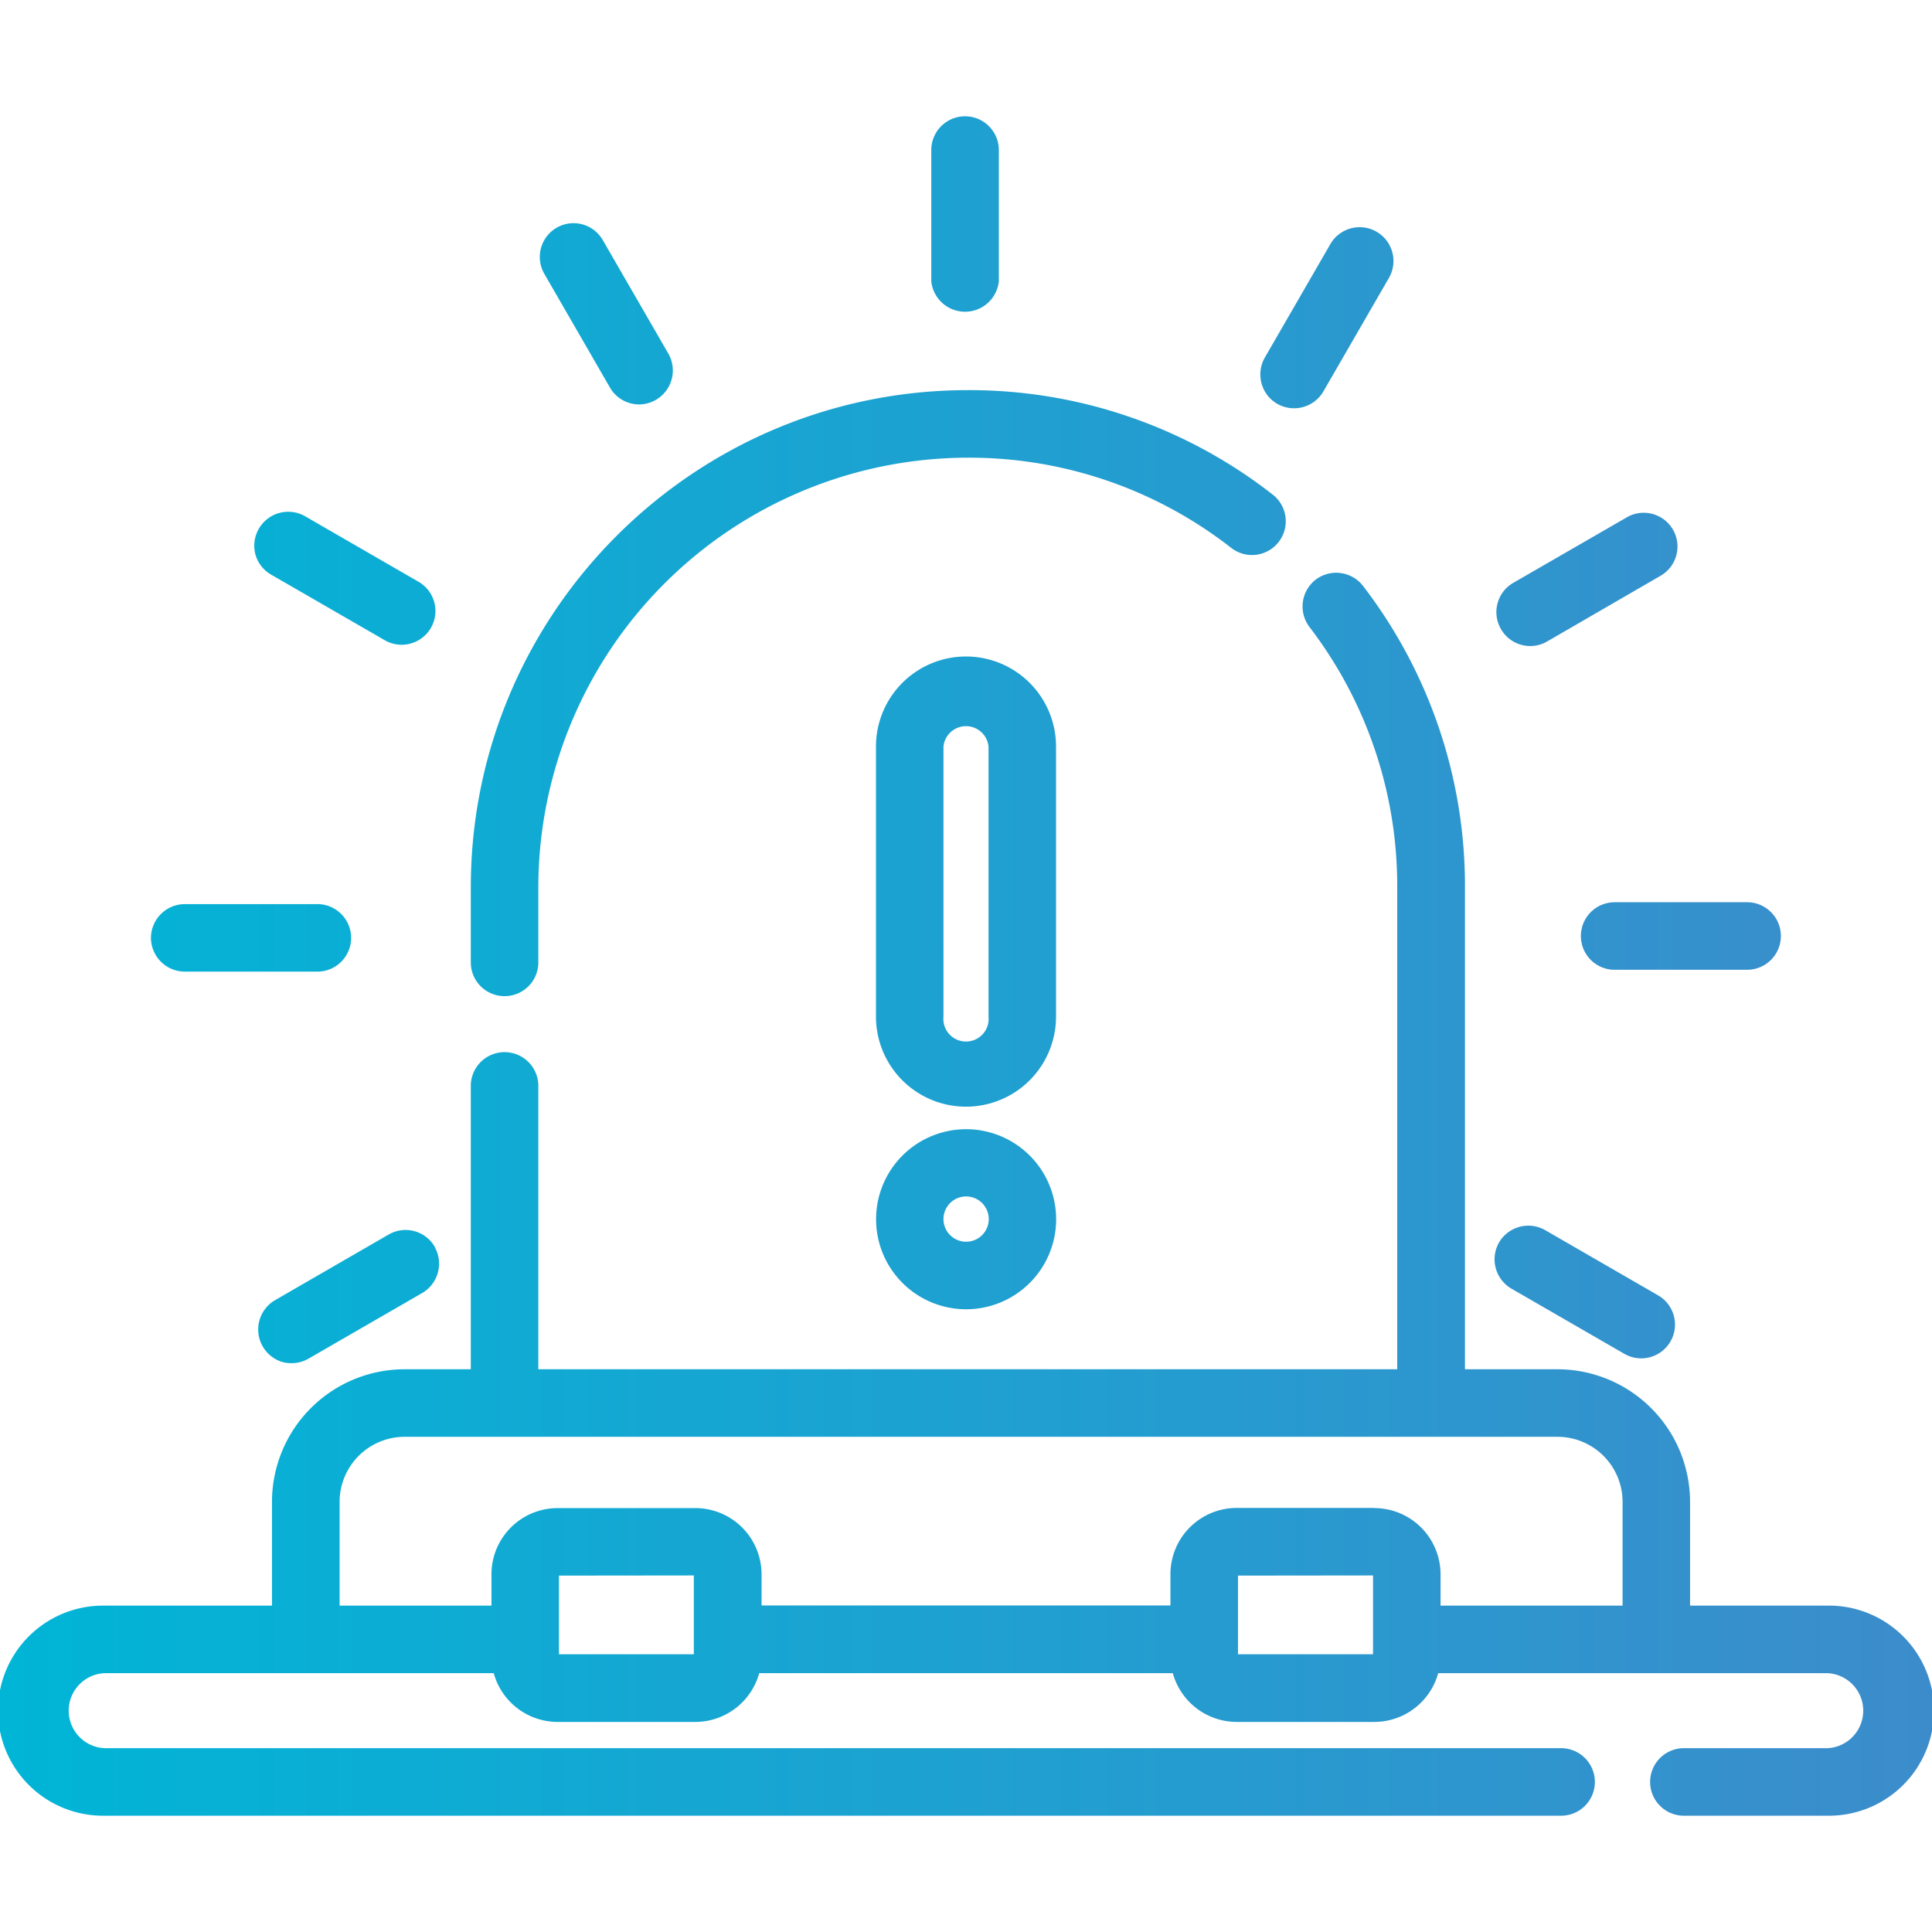
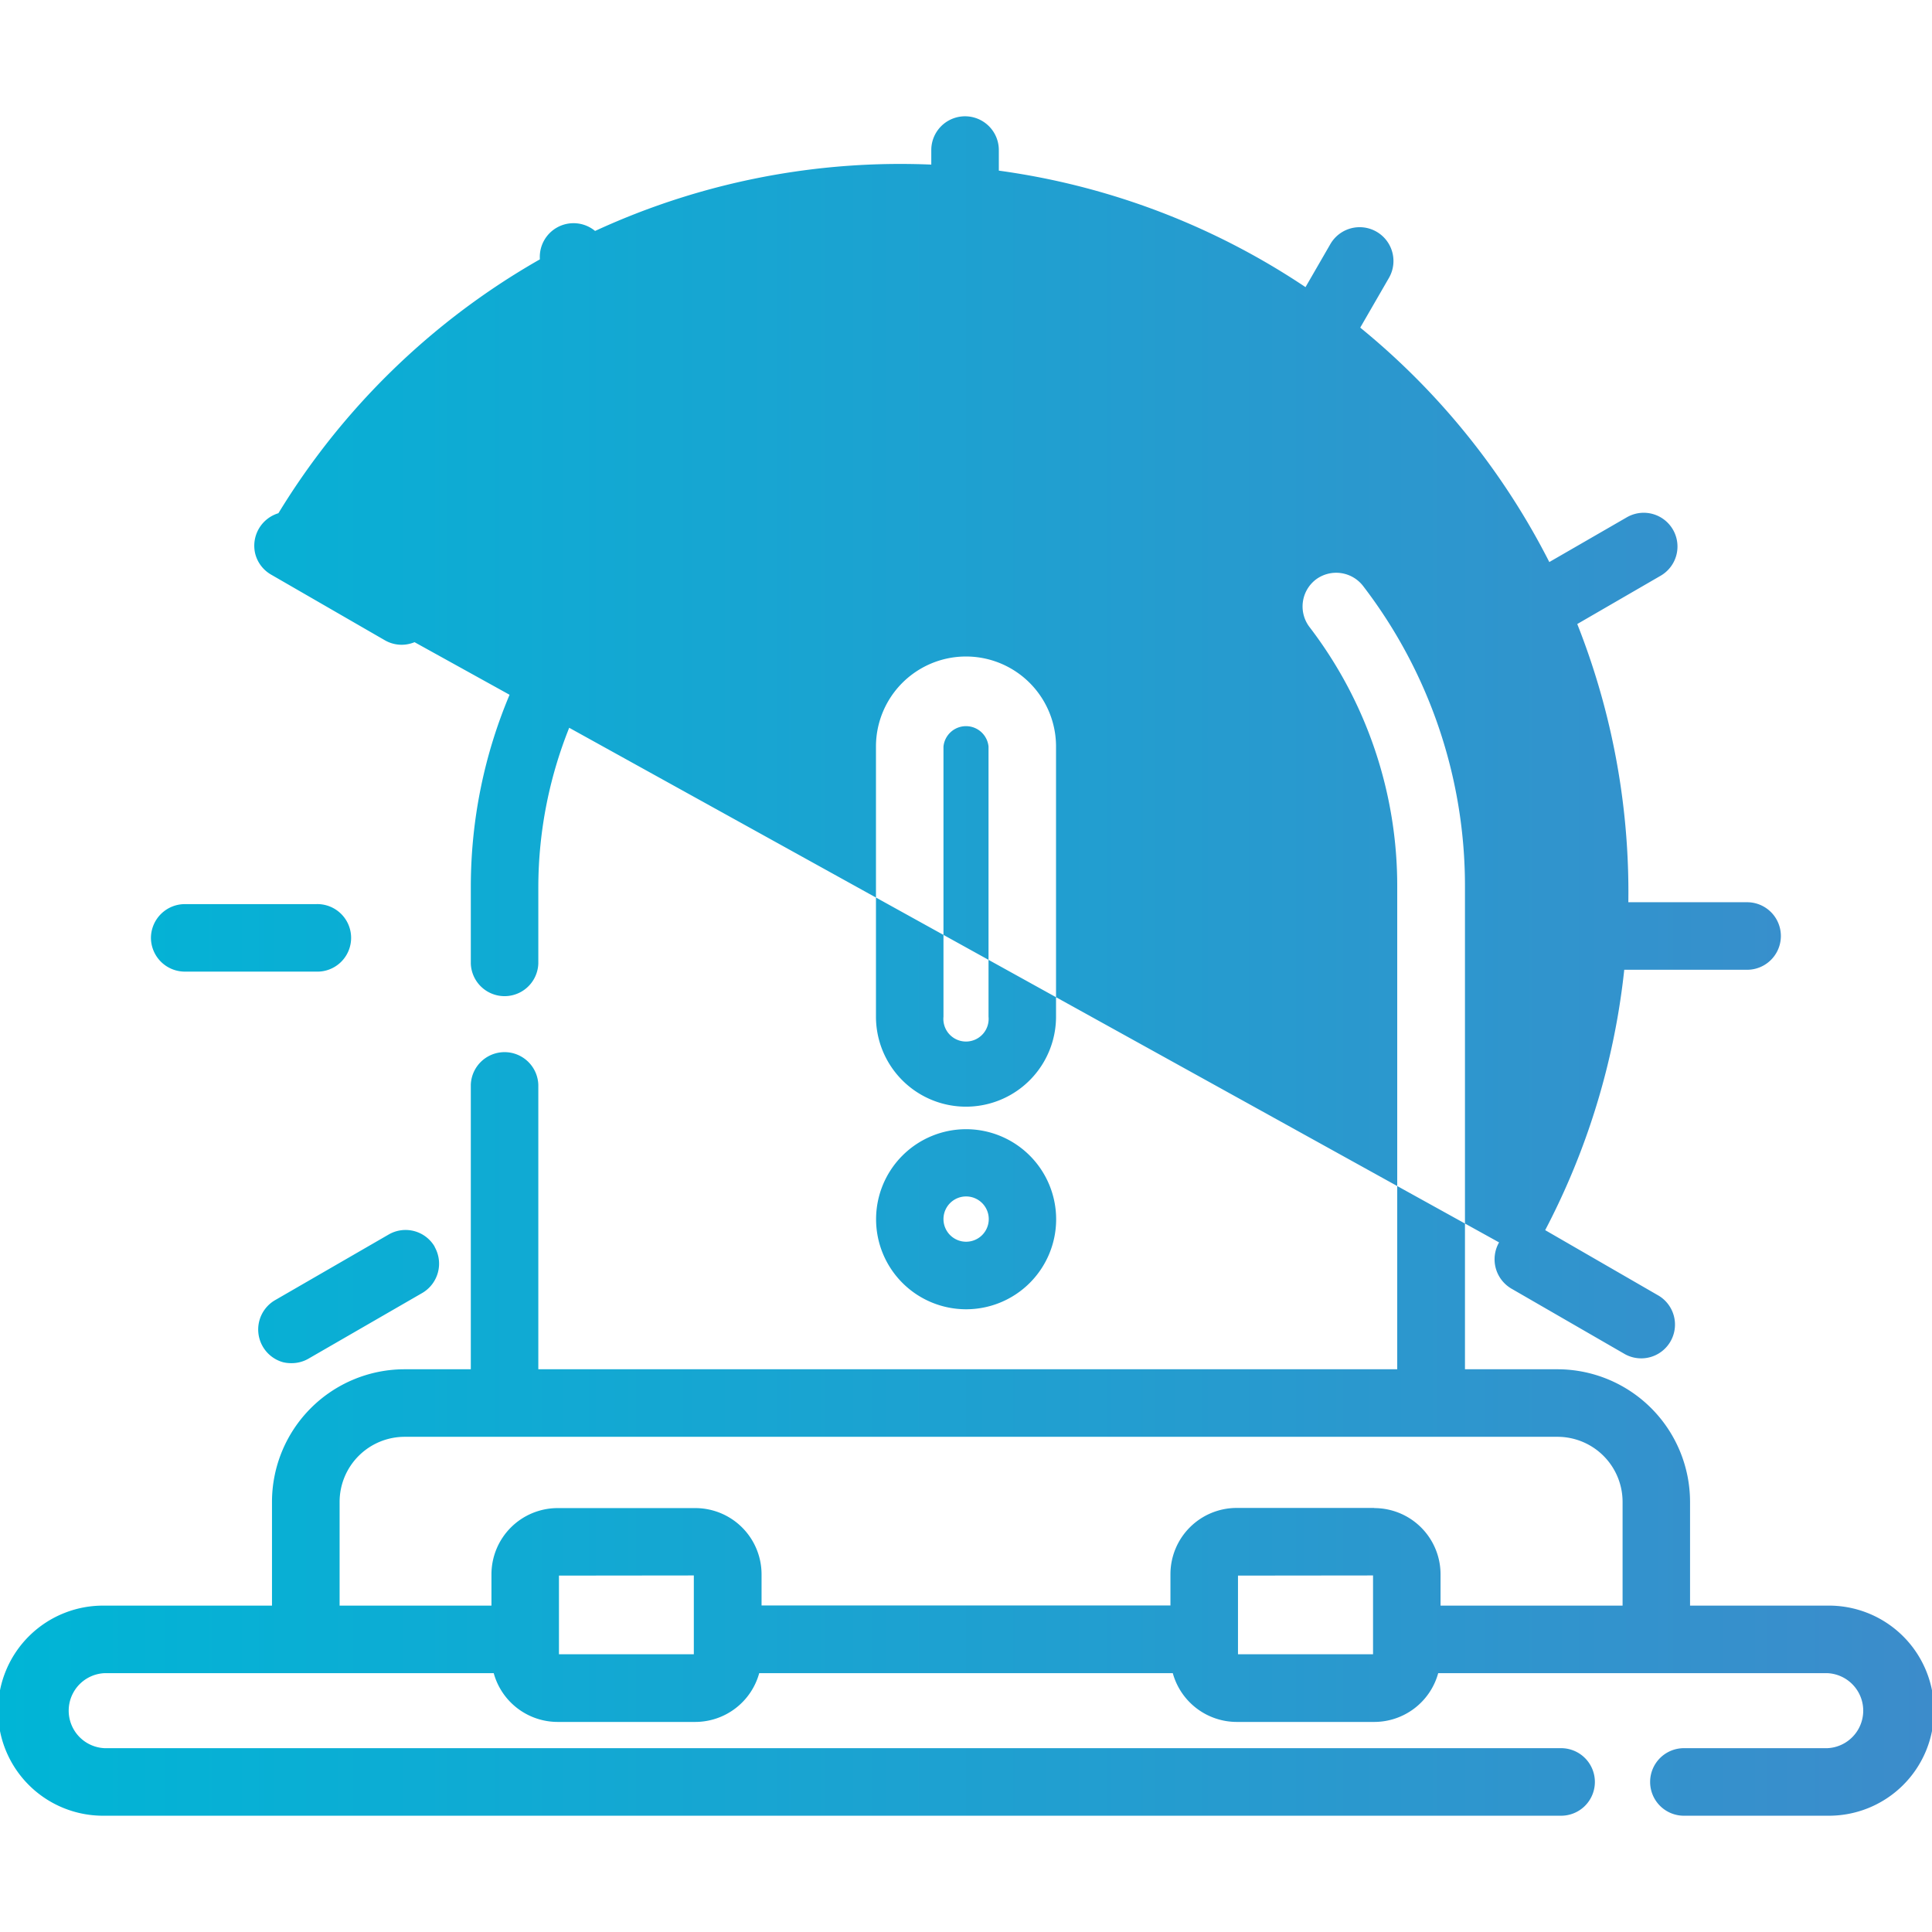
<svg xmlns="http://www.w3.org/2000/svg" id="Capa_1" data-name="Capa 1" viewBox="0 0 512 512">
  <defs>
    <style>.cls-1{fill:url(#linear-gradient);}</style>
    <linearGradient id="linear-gradient" y1="256" x2="512" y2="256" gradientUnits="userSpaceOnUse">
      <stop offset="0" stop-color="#00b5d6" />
      <stop offset="1" stop-color="#3c8ccb" />
    </linearGradient>
  </defs>
-   <path class="cls-1" d="M484.16,425.51H447.88V398a35.17,35.17,0,0,0-35.13-35.13H388.23V235.12a130.47,130.47,0,0,0-27-79.83,9,9,0,0,0-12.54-1.69,9,9,0,0,0-1.68,12.54,112.83,112.83,0,0,1,23.27,69V362.87H142.66V287.48a8.95,8.95,0,0,0-17.89,0v75.39H107.2A35.16,35.16,0,0,0,72.08,398v27.51H27.84a27.84,27.84,0,1,0,0,55.67H413.41a8.95,8.95,0,1,0,0-17.89H27.84a9.95,9.95,0,0,1,0-19.89h103a17.59,17.59,0,0,0,16.92,12.93h36.5A17.6,17.6,0,0,0,201.2,443.4H310.8a17.61,17.61,0,0,0,16.93,12.93h36.49a17.59,17.59,0,0,0,16.92-12.93h103a9.95,9.95,0,0,1,0,19.89H446.55a8.95,8.95,0,1,0,0,17.89h37.61a27.84,27.84,0,1,0,0-55.67Zm-120.29-8v20.88H328.08V417.55Zm-180,0v20.88H148.13V417.55Zm180.3-17.89H327.73a17.56,17.56,0,0,0-17.55,17.54v8.31H201.82V417.2a17.56,17.56,0,0,0-17.54-17.54h-36.5a17.56,17.56,0,0,0-17.54,17.54v8.31H90V398a17.25,17.25,0,0,1,17.23-17.23H412.75A17.25,17.25,0,0,1,430,398v27.51H381.76V417.2A17.56,17.56,0,0,0,364.22,399.66ZM124.77,255.34V235.12c0-72.63,59.09-131.73,131.73-131.73a130.46,130.46,0,0,1,80.79,27.69,8.94,8.94,0,0,1-11,14.12,112.74,112.74,0,0,0-69.81-23.91A114,114,0,0,0,142.66,235.12v20.22a8.95,8.95,0,0,1-17.89,0Zm155.09-57.5a23.86,23.86,0,0,0-47.72,0v71.58a23.86,23.86,0,1,0,47.72,0Zm-29.83,0a6,6,0,0,1,11.94,0v71.58a6,6,0,1,1-11.94,0Zm6,101.41a23.86,23.86,0,1,0,23.86,23.86A23.88,23.88,0,0,0,256,299.25Zm0,29.82a6,6,0,1,1,6-6A6,6,0,0,1,256,329.07ZM246.8,74.56V39.77a8.95,8.95,0,0,1,17.9,0V74.56a9,9,0,0,1-17.9,0Zm-102.55-2a8.94,8.94,0,1,1,15.49-8.94l17.4,30.13a9,9,0,0,1-7.74,13.43,8.68,8.68,0,0,1-2.31-.31,8.84,8.84,0,0,1-5.45-4.17ZM67.66,146.83a9,9,0,0,1,13.12-10.06l30.13,17.4a8.94,8.94,0,0,1-2.16,16.39,8.81,8.81,0,0,1-2.32.31,8.91,8.91,0,0,1-4.47-1.21L71.83,152.27A8.92,8.92,0,0,1,67.66,146.83ZM397.27,329.25A9,9,0,0,1,409.49,326l30.13,17.4a8.95,8.95,0,0,1-8.94,15.5l-30.14-17.4A9,9,0,0,1,397.27,329.25ZM40,248.54A9,9,0,0,1,49,239.6h34.8a8.95,8.95,0,1,1,0,17.89H49A9,9,0,0,1,40,248.54Zm388.22-9.44H463A8.95,8.95,0,0,1,463,257h-34.8a8.95,8.95,0,1,1,0-17.89ZM115.18,330.43a9,9,0,0,1-3.27,12.22l-30.14,17.4a8.86,8.86,0,0,1-4.46,1.2A9.1,9.1,0,0,1,75,361a9,9,0,0,1-2.18-16.4L103,327.16a8.93,8.93,0,0,1,12.22,3.27ZM397.77,166.71A8.95,8.95,0,0,1,401,154.48l30.13-17.39a8.94,8.94,0,1,1,8.95,15.49L410,170a8.87,8.87,0,0,1-4.46,1.21,9.25,9.25,0,0,1-2.32-.31A8.89,8.89,0,0,1,397.77,166.71ZM335.17,94.8l17.4-30.13a8.95,8.95,0,0,1,15.5,9l-17.4,30.13A9,9,0,0,1,338.45,107h0A9,9,0,0,1,335.17,94.8Z" />
+   <path class="cls-1" d="M484.16,425.51H447.88V398a35.17,35.17,0,0,0-35.13-35.13H388.23V235.12a130.47,130.47,0,0,0-27-79.83,9,9,0,0,0-12.54-1.69,9,9,0,0,0-1.68,12.54,112.83,112.83,0,0,1,23.27,69V362.87H142.66V287.48a8.95,8.95,0,0,0-17.89,0v75.39H107.2A35.16,35.16,0,0,0,72.08,398v27.51H27.84a27.84,27.84,0,1,0,0,55.67H413.41a8.95,8.95,0,1,0,0-17.89H27.84a9.95,9.95,0,0,1,0-19.89h103a17.59,17.59,0,0,0,16.92,12.93h36.5A17.6,17.6,0,0,0,201.2,443.4H310.8a17.61,17.61,0,0,0,16.93,12.93h36.49a17.59,17.59,0,0,0,16.92-12.93h103a9.95,9.95,0,0,1,0,19.89H446.55a8.95,8.95,0,1,0,0,17.89h37.61a27.84,27.84,0,1,0,0-55.67Zm-120.29-8v20.88H328.08V417.55Zm-180,0v20.88H148.13V417.55Zm180.3-17.89H327.73a17.56,17.56,0,0,0-17.55,17.54v8.31H201.82V417.2a17.56,17.56,0,0,0-17.54-17.54h-36.5a17.56,17.56,0,0,0-17.54,17.54v8.31H90V398a17.25,17.25,0,0,1,17.23-17.23H412.75A17.25,17.25,0,0,1,430,398v27.51H381.76V417.2A17.56,17.56,0,0,0,364.22,399.66ZM124.77,255.34V235.12c0-72.63,59.09-131.73,131.73-131.73a130.46,130.46,0,0,1,80.79,27.69,8.94,8.94,0,0,1-11,14.12,112.74,112.74,0,0,0-69.81-23.91A114,114,0,0,0,142.66,235.12v20.22a8.95,8.95,0,0,1-17.89,0Zm155.09-57.5a23.86,23.86,0,0,0-47.72,0v71.58a23.86,23.86,0,1,0,47.72,0Zm-29.83,0a6,6,0,0,1,11.94,0v71.58a6,6,0,1,1-11.94,0Zm6,101.41a23.86,23.86,0,1,0,23.86,23.86A23.88,23.88,0,0,0,256,299.25Zm0,29.82a6,6,0,1,1,6-6A6,6,0,0,1,256,329.07ZM246.8,74.56V39.77a8.95,8.95,0,0,1,17.9,0V74.56a9,9,0,0,1-17.9,0Zm-102.55-2a8.94,8.94,0,1,1,15.49-8.94l17.4,30.13a9,9,0,0,1-7.74,13.43,8.68,8.68,0,0,1-2.31-.31,8.84,8.84,0,0,1-5.45-4.17ZM67.66,146.83a9,9,0,0,1,13.12-10.06l30.13,17.4a8.94,8.94,0,0,1-2.16,16.39,8.81,8.81,0,0,1-2.32.31,8.91,8.91,0,0,1-4.47-1.21L71.83,152.27A8.92,8.92,0,0,1,67.66,146.83ZA9,9,0,0,1,409.49,326l30.13,17.4a8.95,8.95,0,0,1-8.94,15.5l-30.14-17.4A9,9,0,0,1,397.27,329.25ZM40,248.54A9,9,0,0,1,49,239.6h34.8a8.95,8.95,0,1,1,0,17.89H49A9,9,0,0,1,40,248.54Zm388.22-9.44H463A8.95,8.95,0,0,1,463,257h-34.8a8.95,8.95,0,1,1,0-17.89ZM115.18,330.43a9,9,0,0,1-3.27,12.22l-30.14,17.4a8.86,8.86,0,0,1-4.46,1.2A9.1,9.1,0,0,1,75,361a9,9,0,0,1-2.18-16.4L103,327.16a8.93,8.93,0,0,1,12.22,3.27ZM397.77,166.71A8.95,8.95,0,0,1,401,154.48l30.13-17.39a8.94,8.94,0,1,1,8.95,15.49L410,170a8.87,8.87,0,0,1-4.46,1.21,9.25,9.25,0,0,1-2.32-.31A8.89,8.89,0,0,1,397.77,166.71ZM335.17,94.8l17.4-30.13a8.95,8.95,0,0,1,15.5,9l-17.4,30.13A9,9,0,0,1,338.45,107h0A9,9,0,0,1,335.17,94.8Z" />
</svg>